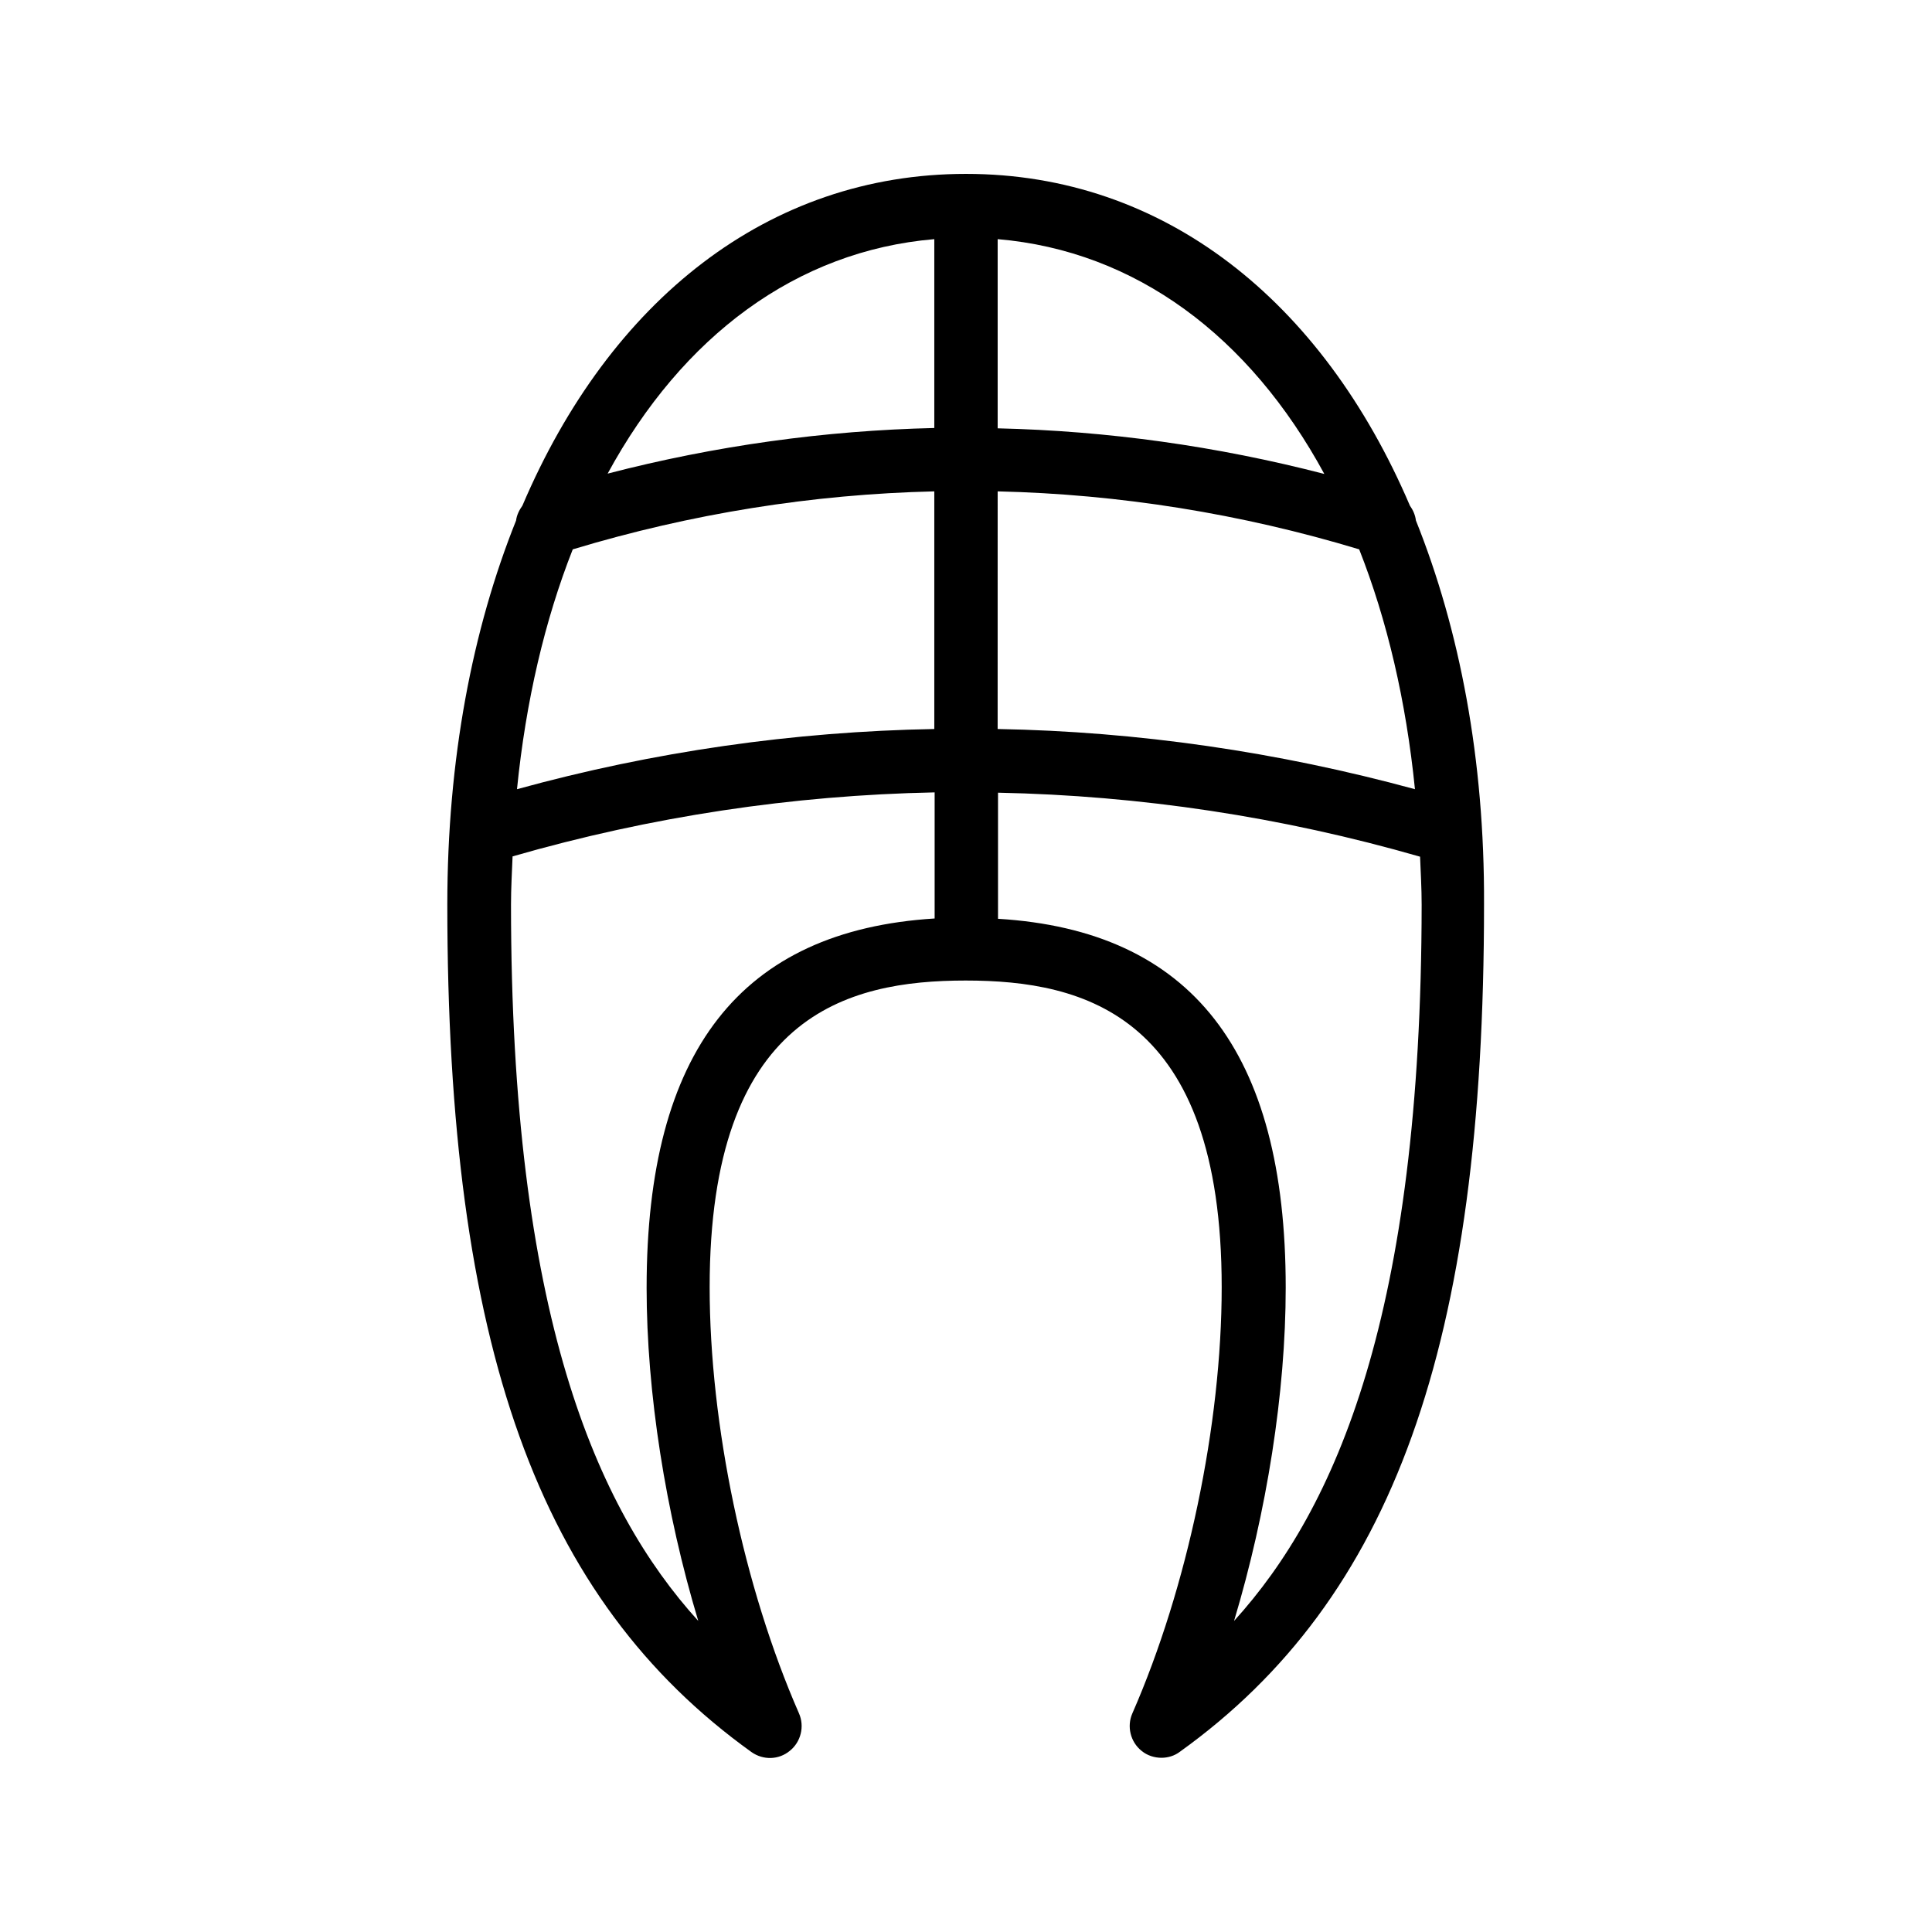
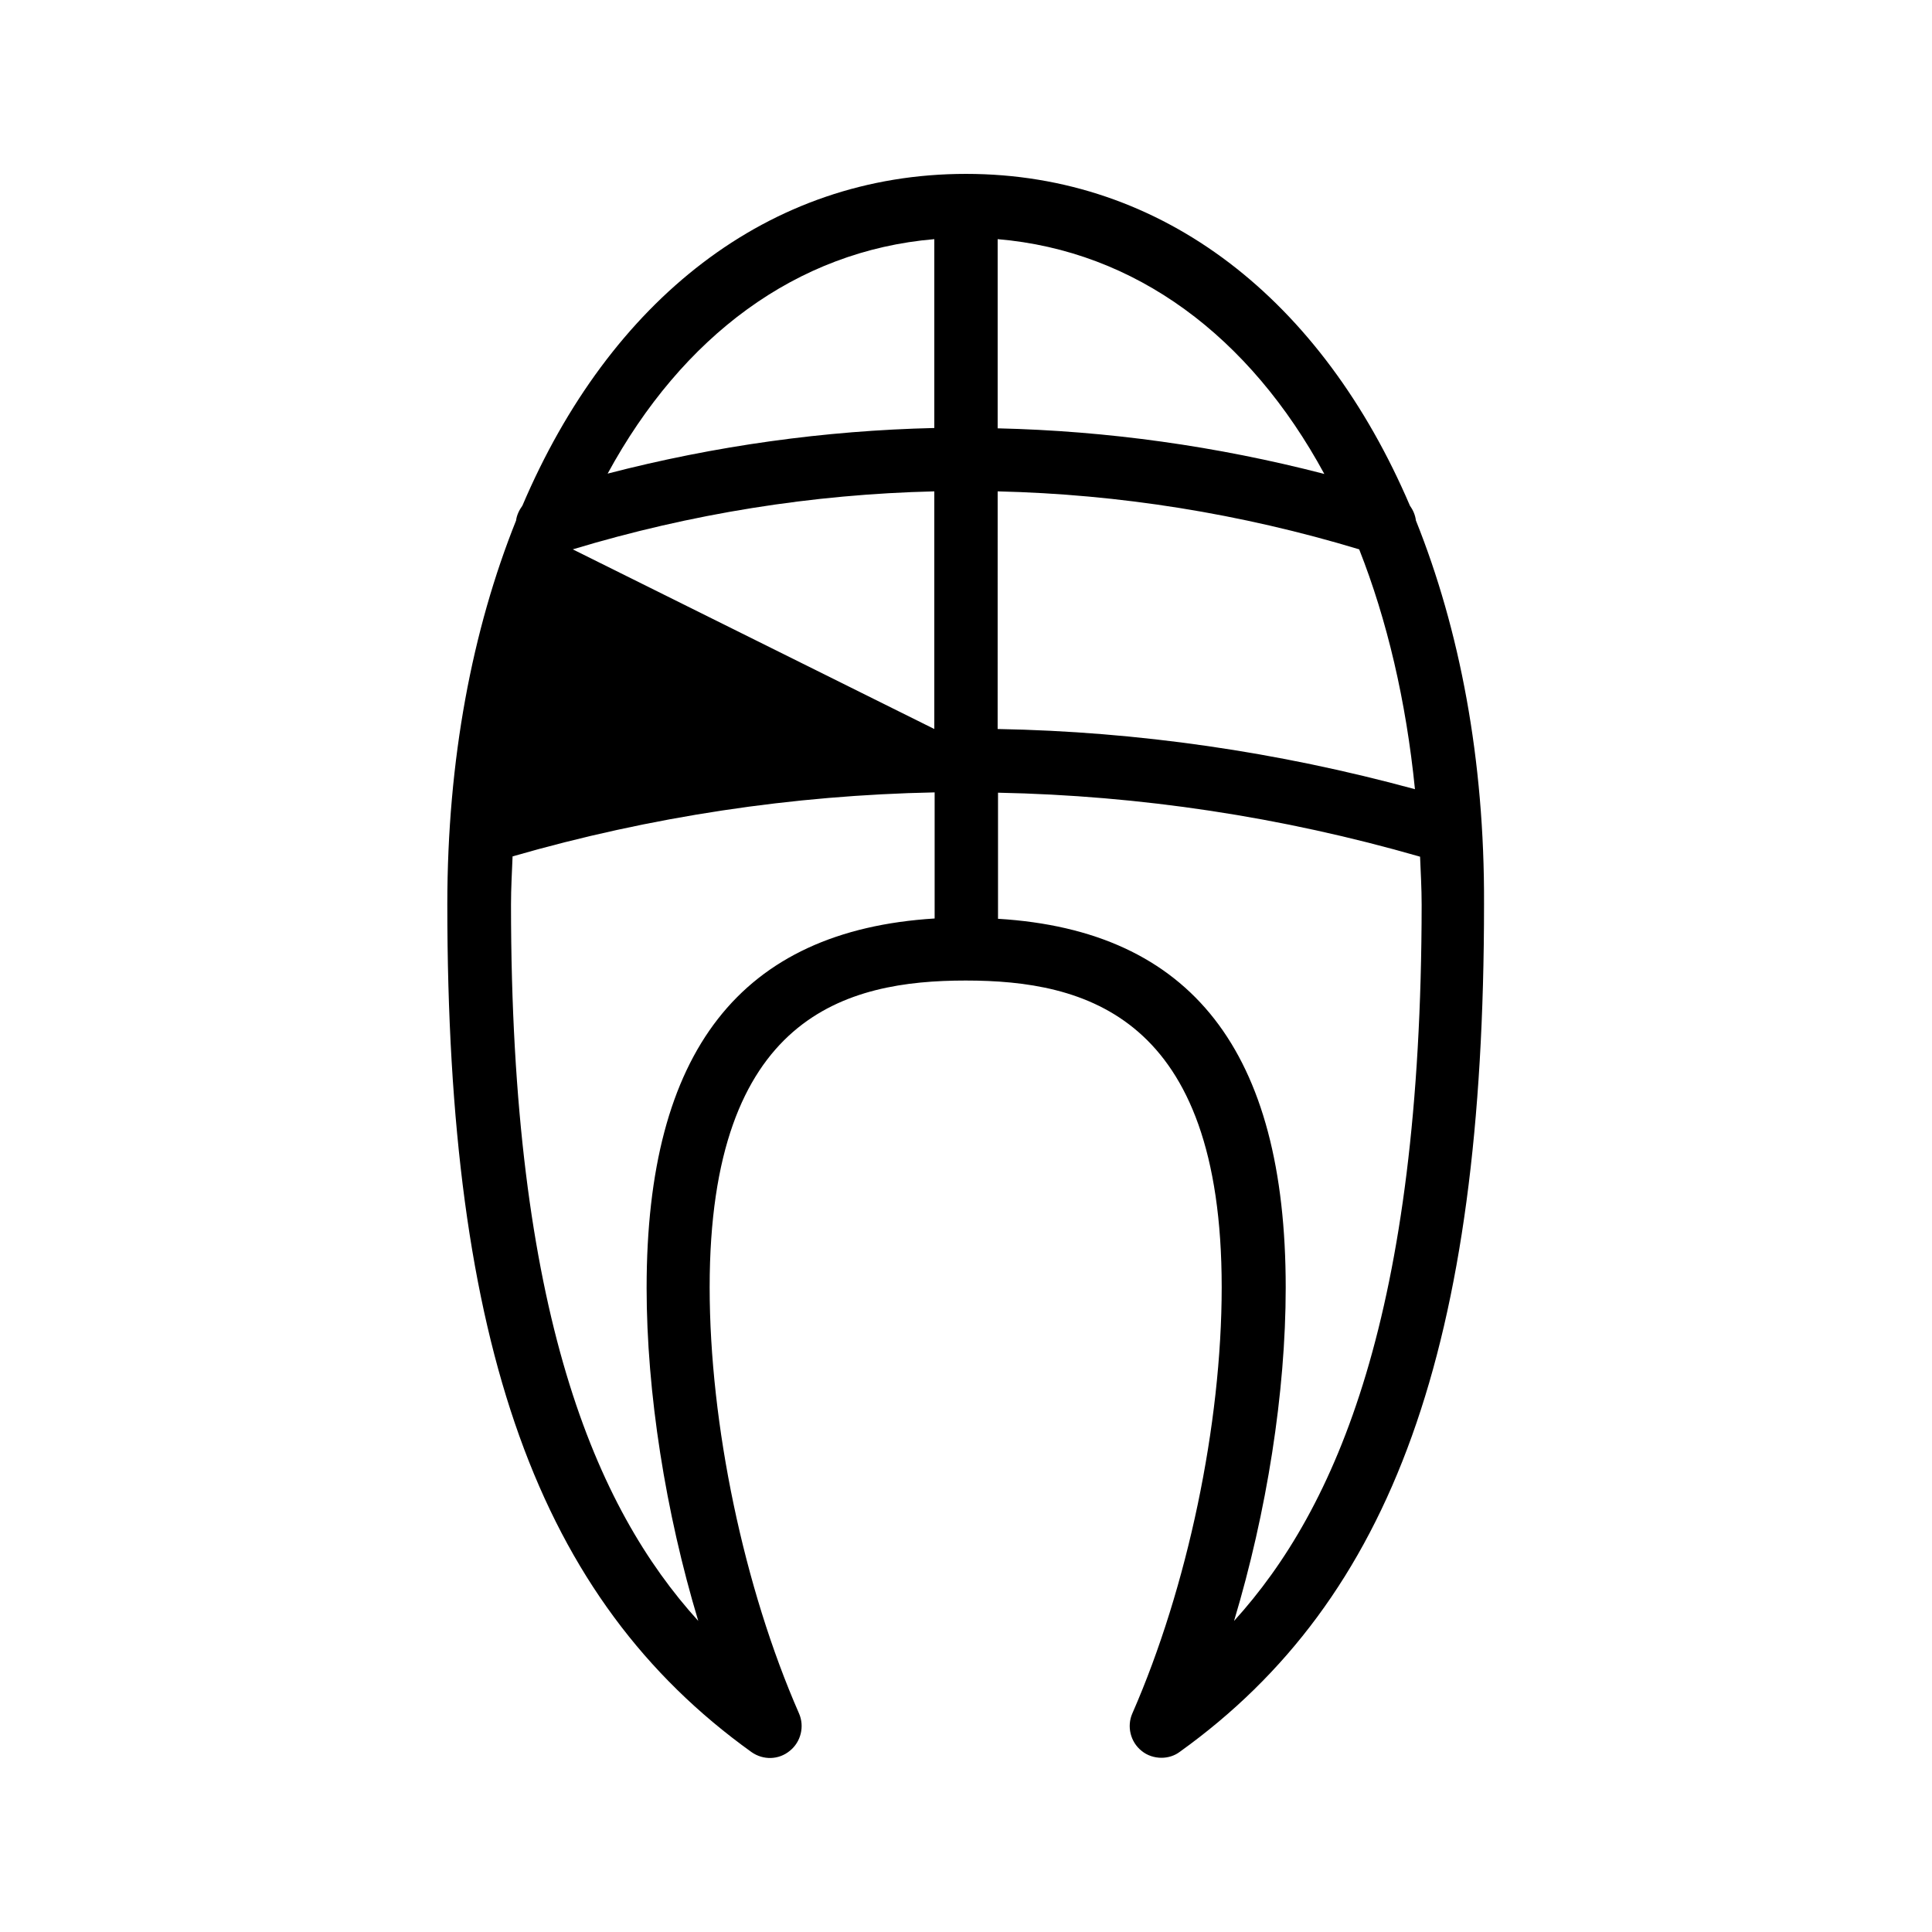
<svg xmlns="http://www.w3.org/2000/svg" fill="#000000" width="800px" height="800px" version="1.1" viewBox="144 144 512 512">
-   <path d="m519.23 281.94c-0.168-1.426-0.754-2.769-1.594-3.945-23.262-54.41-65.246-87.914-117.64-87.914s-94.379 33.504-117.55 87.914c-0.84 1.176-1.512 2.519-1.68 3.945-11.586 28.887-18.223 63.312-18.223 101.77 0 116.88 24.098 184.06 80.609 224.61 3.106 2.184 7.223 2.098 10.16-0.336 2.938-2.352 3.945-6.465 2.434-9.91-14.609-33.336-23.68-76.578-23.68-112.94 0-72.043 36.273-81.281 67.848-81.281 31.57 0 67.848 9.238 67.848 81.281 0 36.359-9.07 79.602-23.68 112.94-1.512 3.441-0.504 7.559 2.434 9.91 1.512 1.258 3.441 1.848 5.289 1.848 1.68 0 3.441-0.504 4.871-1.594 56.512-40.559 80.609-107.73 80.609-224.61 0.168-38.375-6.465-72.801-18.051-101.69zm-223.44 7.644c31.402-9.488 63.562-14.609 95.809-15.367v62.977c-37.199 0.672-74.312 5.961-110.59 15.953 2.352-23.426 7.391-44.84 14.777-63.562zm112.6-15.367c32.242 0.754 64.402 5.879 95.809 15.367 7.391 18.727 12.426 40.137 14.777 63.562-36.359-9.91-73.473-15.281-110.59-15.953zm86.57-4.617c-28.551-7.391-57.52-11.418-86.57-12.09v-50.133c36.527 3.106 66.754 25.695 86.57 62.223zm-103.36-62.223v50.047c-29.055 0.672-58.105 4.703-86.57 12.09 19.816-36.441 50.043-59.031 86.57-62.137zm-76.242 277.85c0 27.879 5.039 59.617 13.688 88.336-27.121-29.895-49.625-81.531-49.625-189.85 0-4.367 0.25-8.566 0.418-12.762 36.695-10.578 74.227-16.207 111.85-16.961v33.418c-51.391 3.188-76.328 35.18-76.328 97.82zm155.68 88.336c8.648-28.801 13.688-60.457 13.688-88.336 0-62.641-25.023-94.633-76.242-97.738v-33.418c37.617 0.754 75.152 6.383 111.85 16.961 0.168 4.199 0.418 8.398 0.418 12.762-0.086 108.23-22.59 159.88-49.711 189.77z" />
+   <path d="m519.23 281.94c-0.168-1.426-0.754-2.769-1.594-3.945-23.262-54.41-65.246-87.914-117.64-87.914s-94.379 33.504-117.55 87.914c-0.84 1.176-1.512 2.519-1.68 3.945-11.586 28.887-18.223 63.312-18.223 101.77 0 116.88 24.098 184.06 80.609 224.61 3.106 2.184 7.223 2.098 10.16-0.336 2.938-2.352 3.945-6.465 2.434-9.91-14.609-33.336-23.68-76.578-23.68-112.94 0-72.043 36.273-81.281 67.848-81.281 31.57 0 67.848 9.238 67.848 81.281 0 36.359-9.07 79.602-23.68 112.94-1.512 3.441-0.504 7.559 2.434 9.91 1.512 1.258 3.441 1.848 5.289 1.848 1.68 0 3.441-0.504 4.871-1.594 56.512-40.559 80.609-107.73 80.609-224.61 0.168-38.375-6.465-72.801-18.051-101.69zm-223.44 7.644c31.402-9.488 63.562-14.609 95.809-15.367v62.977zm112.6-15.367c32.242 0.754 64.402 5.879 95.809 15.367 7.391 18.727 12.426 40.137 14.777 63.562-36.359-9.91-73.473-15.281-110.59-15.953zm86.57-4.617c-28.551-7.391-57.52-11.418-86.57-12.09v-50.133c36.527 3.106 66.754 25.695 86.57 62.223zm-103.36-62.223v50.047c-29.055 0.672-58.105 4.703-86.57 12.09 19.816-36.441 50.043-59.031 86.57-62.137zm-76.242 277.85c0 27.879 5.039 59.617 13.688 88.336-27.121-29.895-49.625-81.531-49.625-189.85 0-4.367 0.25-8.566 0.418-12.762 36.695-10.578 74.227-16.207 111.85-16.961v33.418c-51.391 3.188-76.328 35.18-76.328 97.82zm155.68 88.336c8.648-28.801 13.688-60.457 13.688-88.336 0-62.641-25.023-94.633-76.242-97.738v-33.418c37.617 0.754 75.152 6.383 111.85 16.961 0.168 4.199 0.418 8.398 0.418 12.762-0.086 108.23-22.59 159.88-49.711 189.77z" />
</svg>